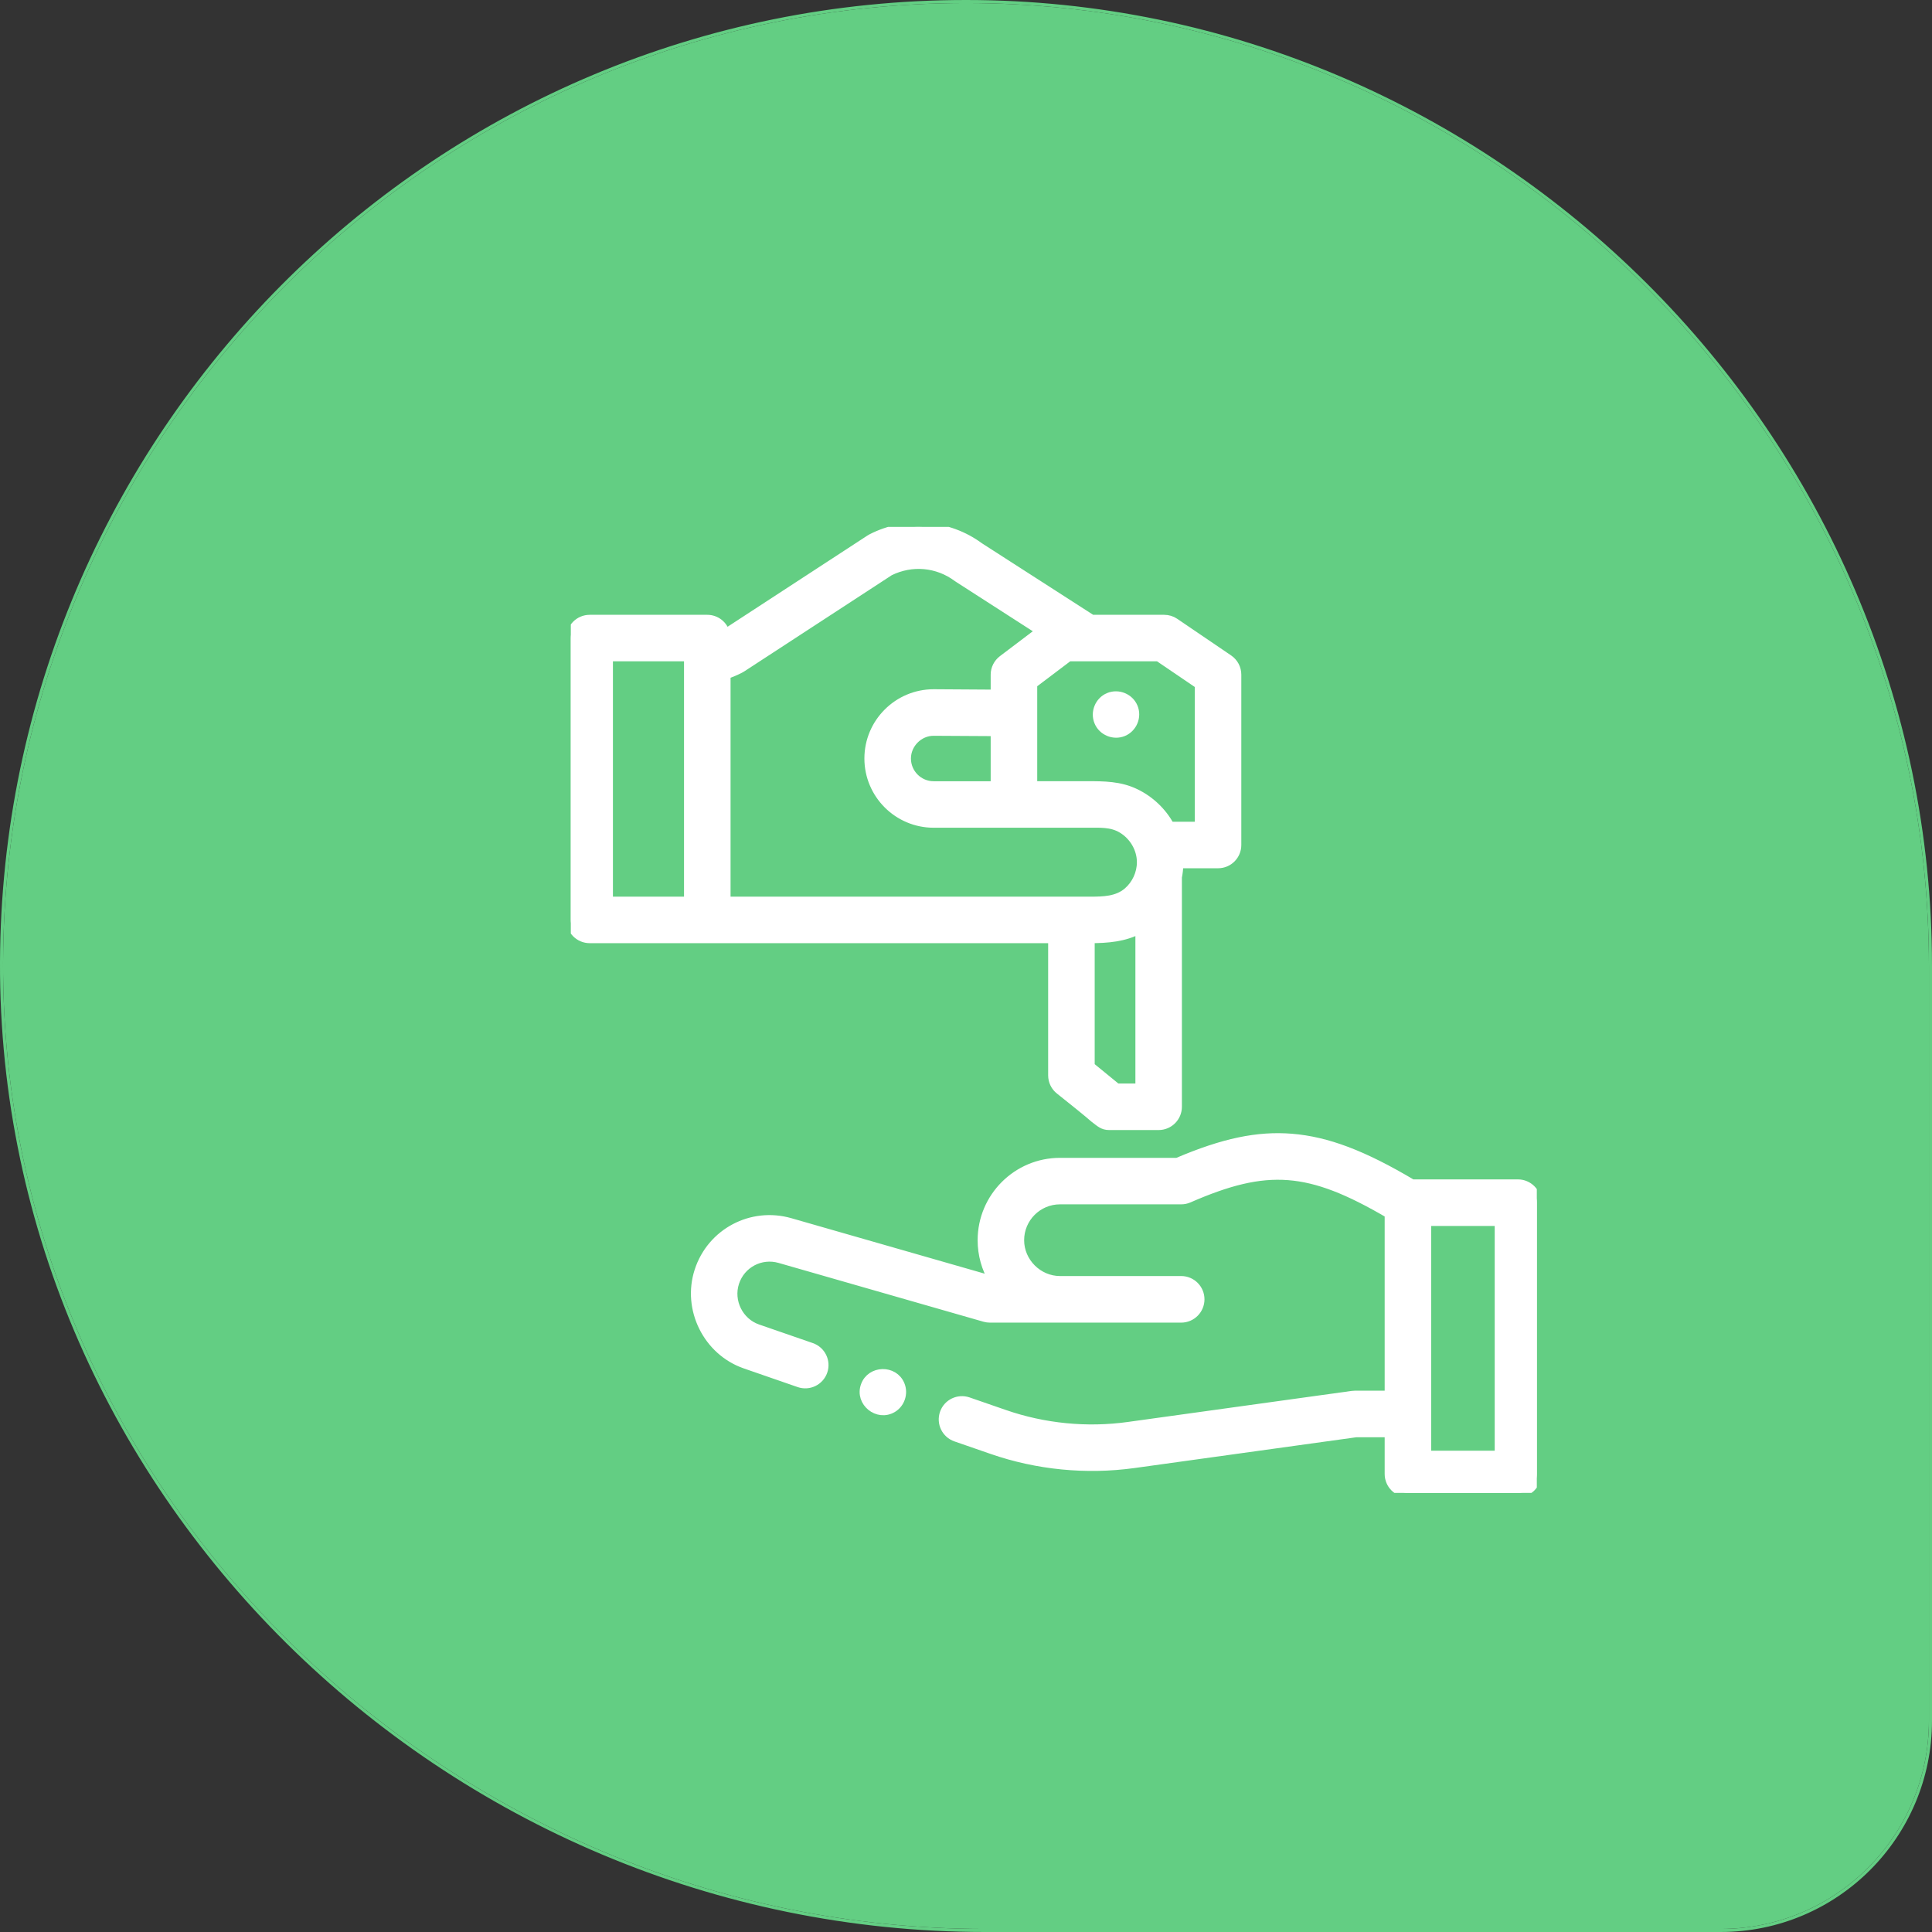
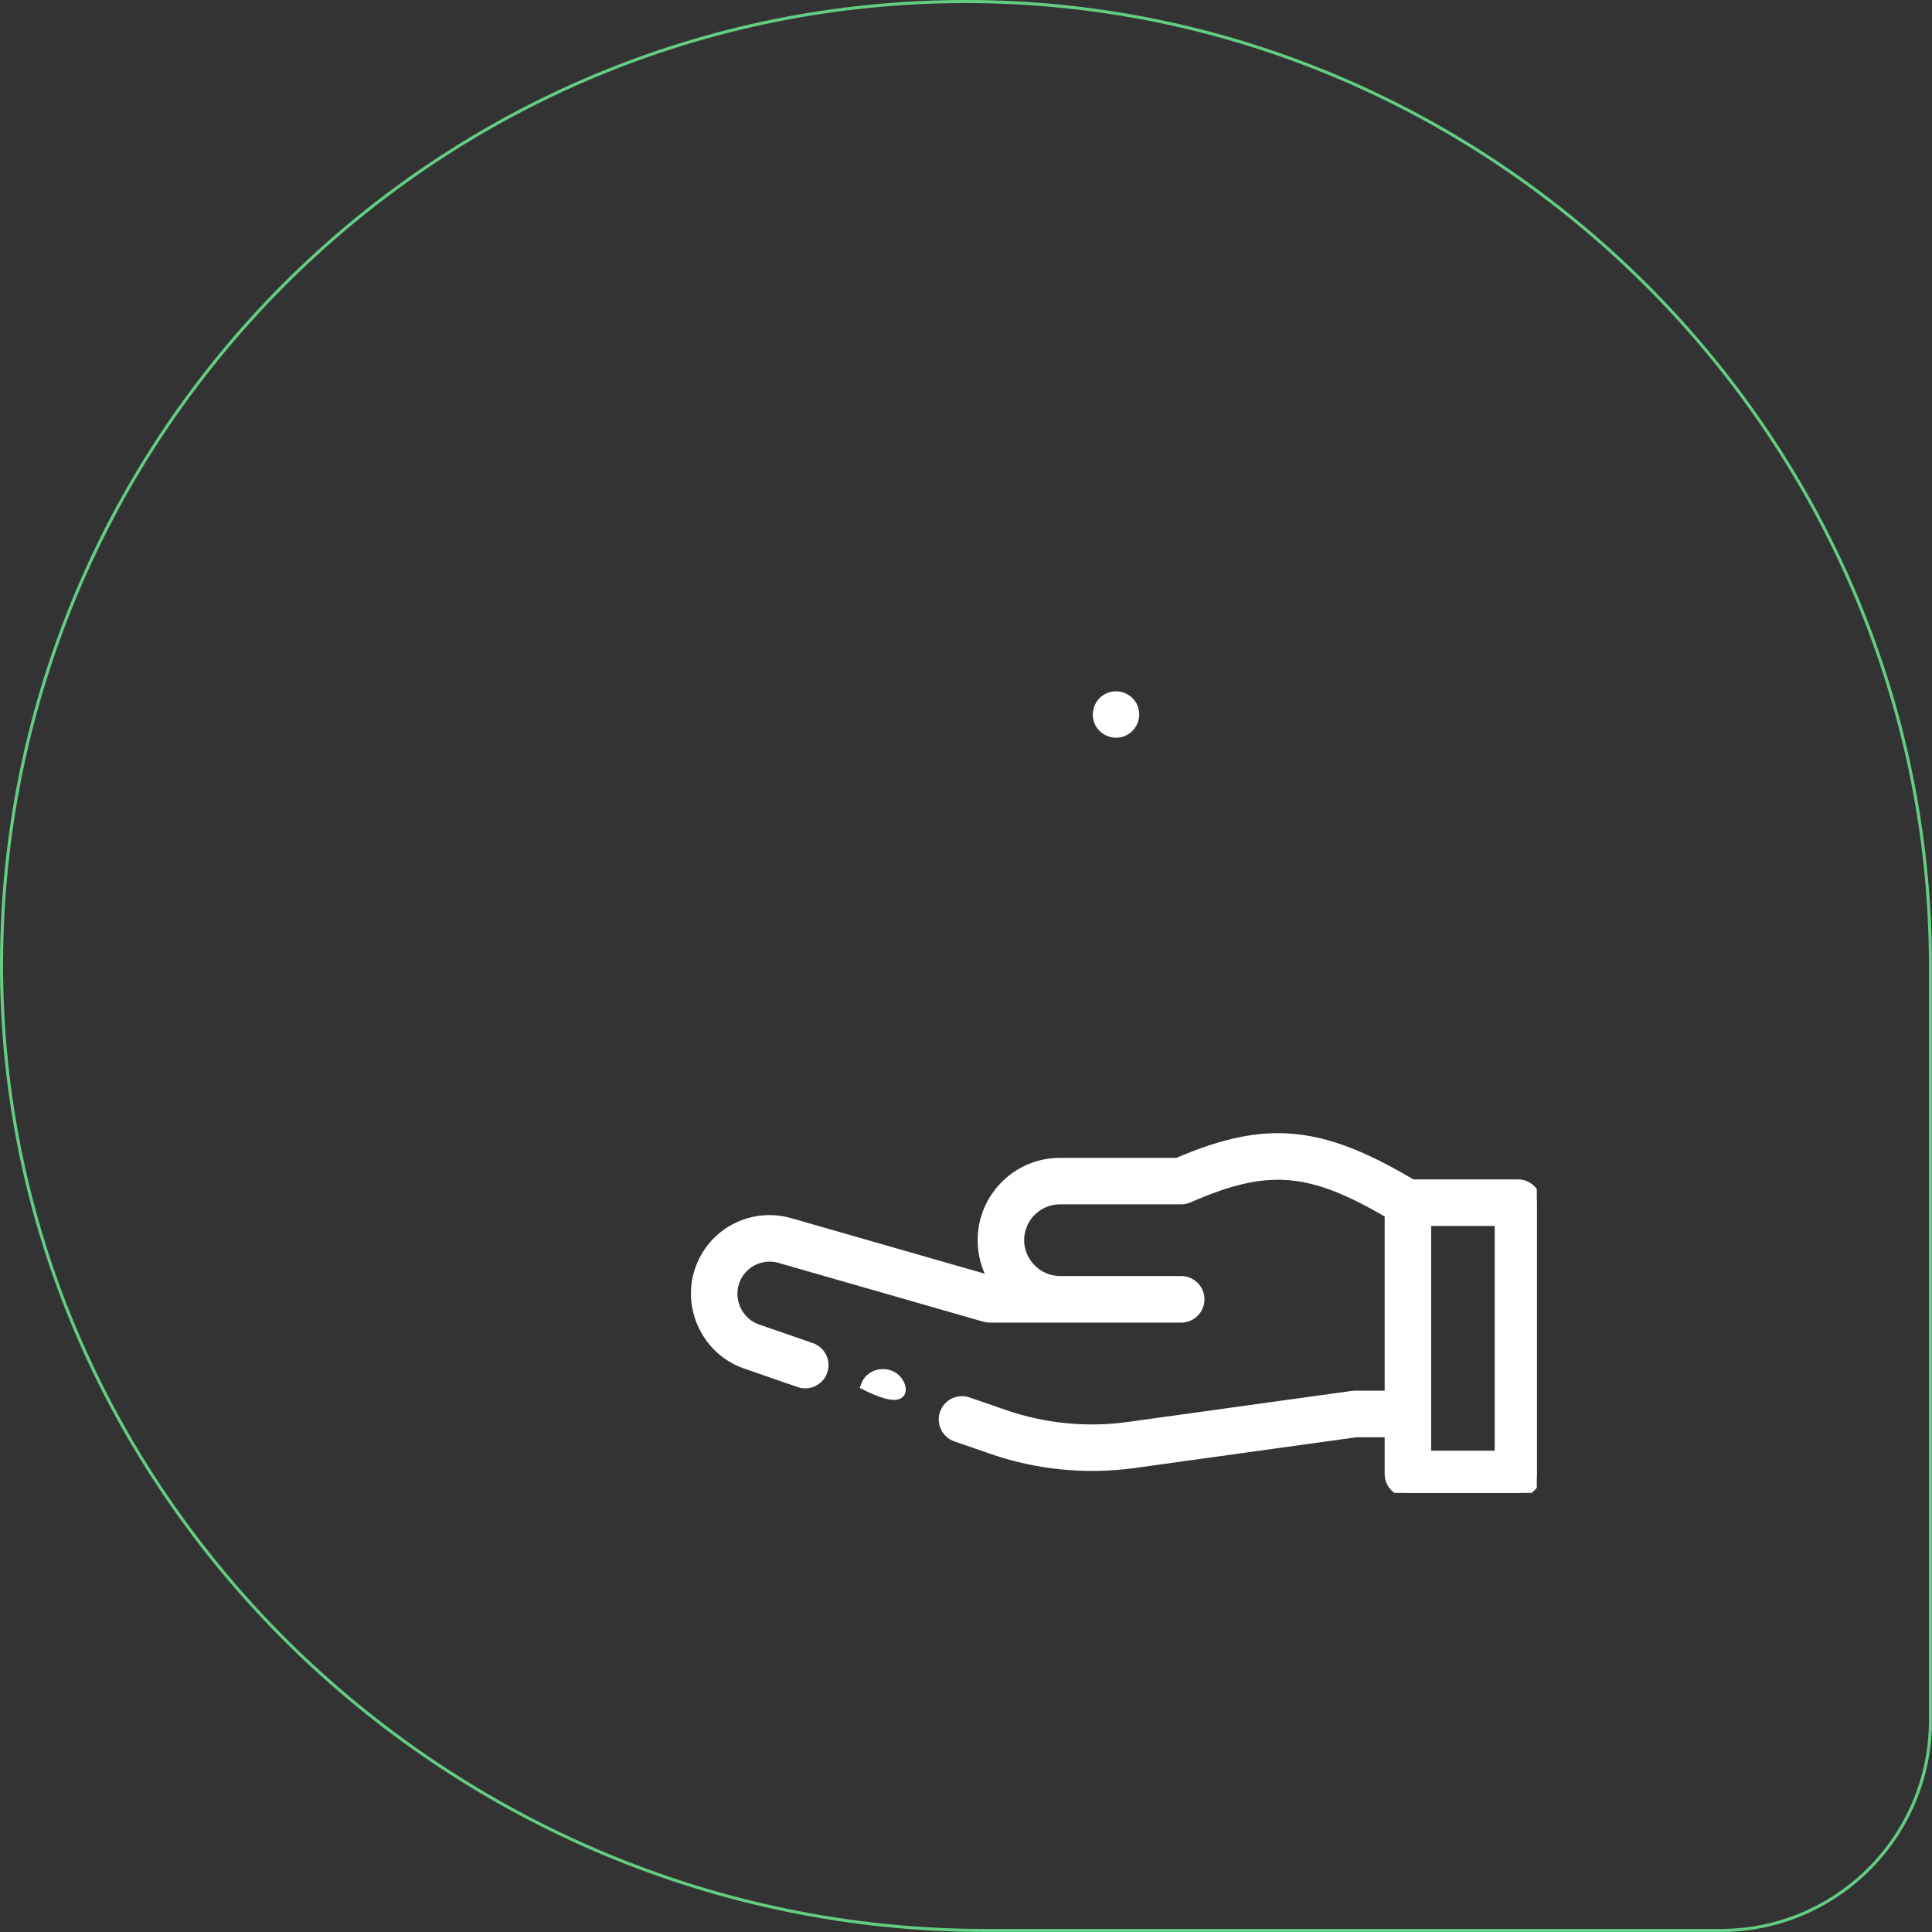
<svg xmlns="http://www.w3.org/2000/svg" width="44" height="44" viewBox="0 0 44 44" fill="none">
  <rect x="0" y="0" width="44" height="44" fill="#333333" stroke="none" />
  <path fill-rule="evenodd" clip-rule="evenodd" d="M22 0.07C10.035 0.07 0.276 9.703 0.073 21.621C-0.136 33.889 10.166 43.93 22.436 43.93H39.185C41.806 43.93 43.93 41.805 43.93 39.184V22.001C43.93 9.909 33.966 0.07 22 0.07ZM0.003 21.62C0.207 9.664 9.996 0 22 0C34.004 0 44 9.87 44 22.001V39.184C44 41.844 41.845 44 39.185 44H22.436C10.129 44 -0.207 33.928 0.003 21.62Z" fill="#63CE83" />
-   <path d="M0.073 21.621C0.276 9.703 10.035 0.07 22 0.07C33.966 0.07 43.93 9.909 43.93 22.001V39.184C43.93 41.805 41.806 43.93 39.185 43.93H22.436C10.166 43.93 -0.136 33.889 0.073 21.621Z" fill="#63CE83" />
  <g clip-path="url(#clip0_179_258)">
-     <path d="M23.971 21.38V24.491C23.971 24.622 24.031 24.747 24.135 24.828C24.442 25.071 24.806 25.365 24.915 25.463C25.055 25.57 25.118 25.636 25.259 25.636H26.387C26.625 25.636 26.817 25.443 26.817 25.206V19.977C26.837 19.878 26.848 19.776 26.851 19.674H27.741C27.978 19.674 28.17 19.482 28.17 19.244V15.365C28.17 15.223 28.1 15.09 27.982 15.01L26.755 14.176C26.684 14.127 26.599 14.102 26.513 14.102H24.867L22.306 12.455C21.598 11.932 20.635 11.854 19.85 12.257C19.837 12.264 19.824 12.271 19.812 12.279L16.523 14.424C16.476 14.239 16.308 14.102 16.108 14.102H13.43C13.192 14.102 13 14.294 13 14.531V20.951C13 21.188 13.192 21.38 13.43 21.38L23.971 21.38ZM25.958 24.776H25.434C25.434 24.776 24.909 24.346 24.831 24.283V21.38C25.219 21.38 25.61 21.35 25.958 21.16V24.776H25.958ZM27.311 15.593V18.815H26.647C26.473 18.491 26.193 18.225 25.862 18.065C25.506 17.892 25.143 17.891 24.756 17.891H23.522V16.238V15.579L24.34 14.961H24.74H26.381L27.311 15.593ZM21.263 17.892C20.923 17.892 20.646 17.615 20.646 17.274C20.646 16.939 20.929 16.657 21.261 16.657L22.662 16.665V17.892L21.263 17.892ZM16.538 15.365C16.647 15.328 16.753 15.283 16.856 15.23C16.869 15.224 16.882 15.216 16.894 15.208L20.261 13.012C20.765 12.763 21.354 12.816 21.804 13.152C21.812 13.158 21.821 13.164 21.829 13.169L23.696 14.37L22.833 15.023C22.726 15.104 22.662 15.231 22.662 15.365V15.806L21.263 15.797C20.449 15.797 19.786 16.46 19.786 17.274C19.786 18.088 20.449 18.751 21.263 18.751L24.754 18.751C25.034 18.753 25.308 18.726 25.557 18.878C25.818 19.036 25.992 19.328 25.992 19.636C25.992 19.893 25.876 20.143 25.682 20.31C25.442 20.516 25.126 20.52 24.825 20.521H16.538V15.365ZM15.678 20.521H13.859V14.961H15.678V20.521Z" fill="white" stroke="white" stroke-width="0.2" />
    <path d="M34.57 26.96H32.163L32.156 26.957C31.044 26.296 30.224 25.986 29.418 25.92C28.641 25.857 27.858 26.022 26.812 26.469H24.141C23.161 26.469 22.365 27.266 22.365 28.245C22.365 28.574 22.454 28.889 22.62 29.163H22.607L17.996 27.84C17.115 27.587 16.201 28.072 15.917 28.943C15.634 29.811 16.111 30.773 16.974 31.071L18.198 31.495C18.422 31.573 18.667 31.454 18.745 31.23C18.823 31.006 18.704 30.761 18.48 30.683L17.255 30.259C16.829 30.112 16.595 29.638 16.734 29.21C16.874 28.78 17.324 28.541 17.759 28.666L22.428 30.006C22.467 30.017 22.507 30.022 22.547 30.022H26.901C27.139 30.022 27.331 29.828 27.331 29.591C27.331 29.354 27.139 29.161 26.901 29.161H24.141C23.642 29.161 23.224 28.744 23.224 28.245C23.224 27.739 23.635 27.328 24.141 27.328H26.901C26.96 27.328 27.019 27.316 27.073 27.292C28.86 26.512 29.816 26.581 31.635 27.647V31.772H30.858C30.838 31.772 30.818 31.773 30.798 31.776L25.702 32.483C24.755 32.615 23.777 32.519 22.875 32.206L22.049 31.92C21.825 31.843 21.58 31.961 21.503 32.185C21.425 32.41 21.544 32.654 21.768 32.732L22.594 33.018C23.624 33.375 24.739 33.484 25.82 33.335L30.887 32.632H31.635V33.569C31.635 33.806 31.827 33.999 32.064 33.999H34.57C34.808 33.999 35 33.806 35 33.569V27.39C35 27.153 34.808 26.96 34.57 26.96ZM34.141 33.139H32.494L32.494 27.82H34.141V33.139Z" fill="white" stroke="white" stroke-width="0.2" />
    <path d="M25.02 16.437C25.108 16.653 25.365 16.759 25.581 16.669C25.797 16.579 25.903 16.324 25.813 16.108C25.724 15.892 25.468 15.787 25.252 15.876C25.036 15.965 24.93 16.221 25.02 16.437Z" fill="white" stroke="white" stroke-width="0.2" />
-     <path d="M20.504 31.539C20.358 31.183 19.832 31.197 19.703 31.559C19.569 31.932 19.992 32.274 20.33 32.07C20.509 31.962 20.584 31.732 20.504 31.539Z" fill="white" stroke="white" stroke-width="0.2" />
+     <path d="M20.504 31.539C20.358 31.183 19.832 31.197 19.703 31.559C20.509 31.962 20.584 31.732 20.504 31.539Z" fill="white" stroke="white" stroke-width="0.2" />
  </g>
  <defs>
    <clipPath id="clip0_179_258">
      <rect width="22" height="22" fill="white" transform="translate(13 12)" />
    </clipPath>
  </defs>
</svg>